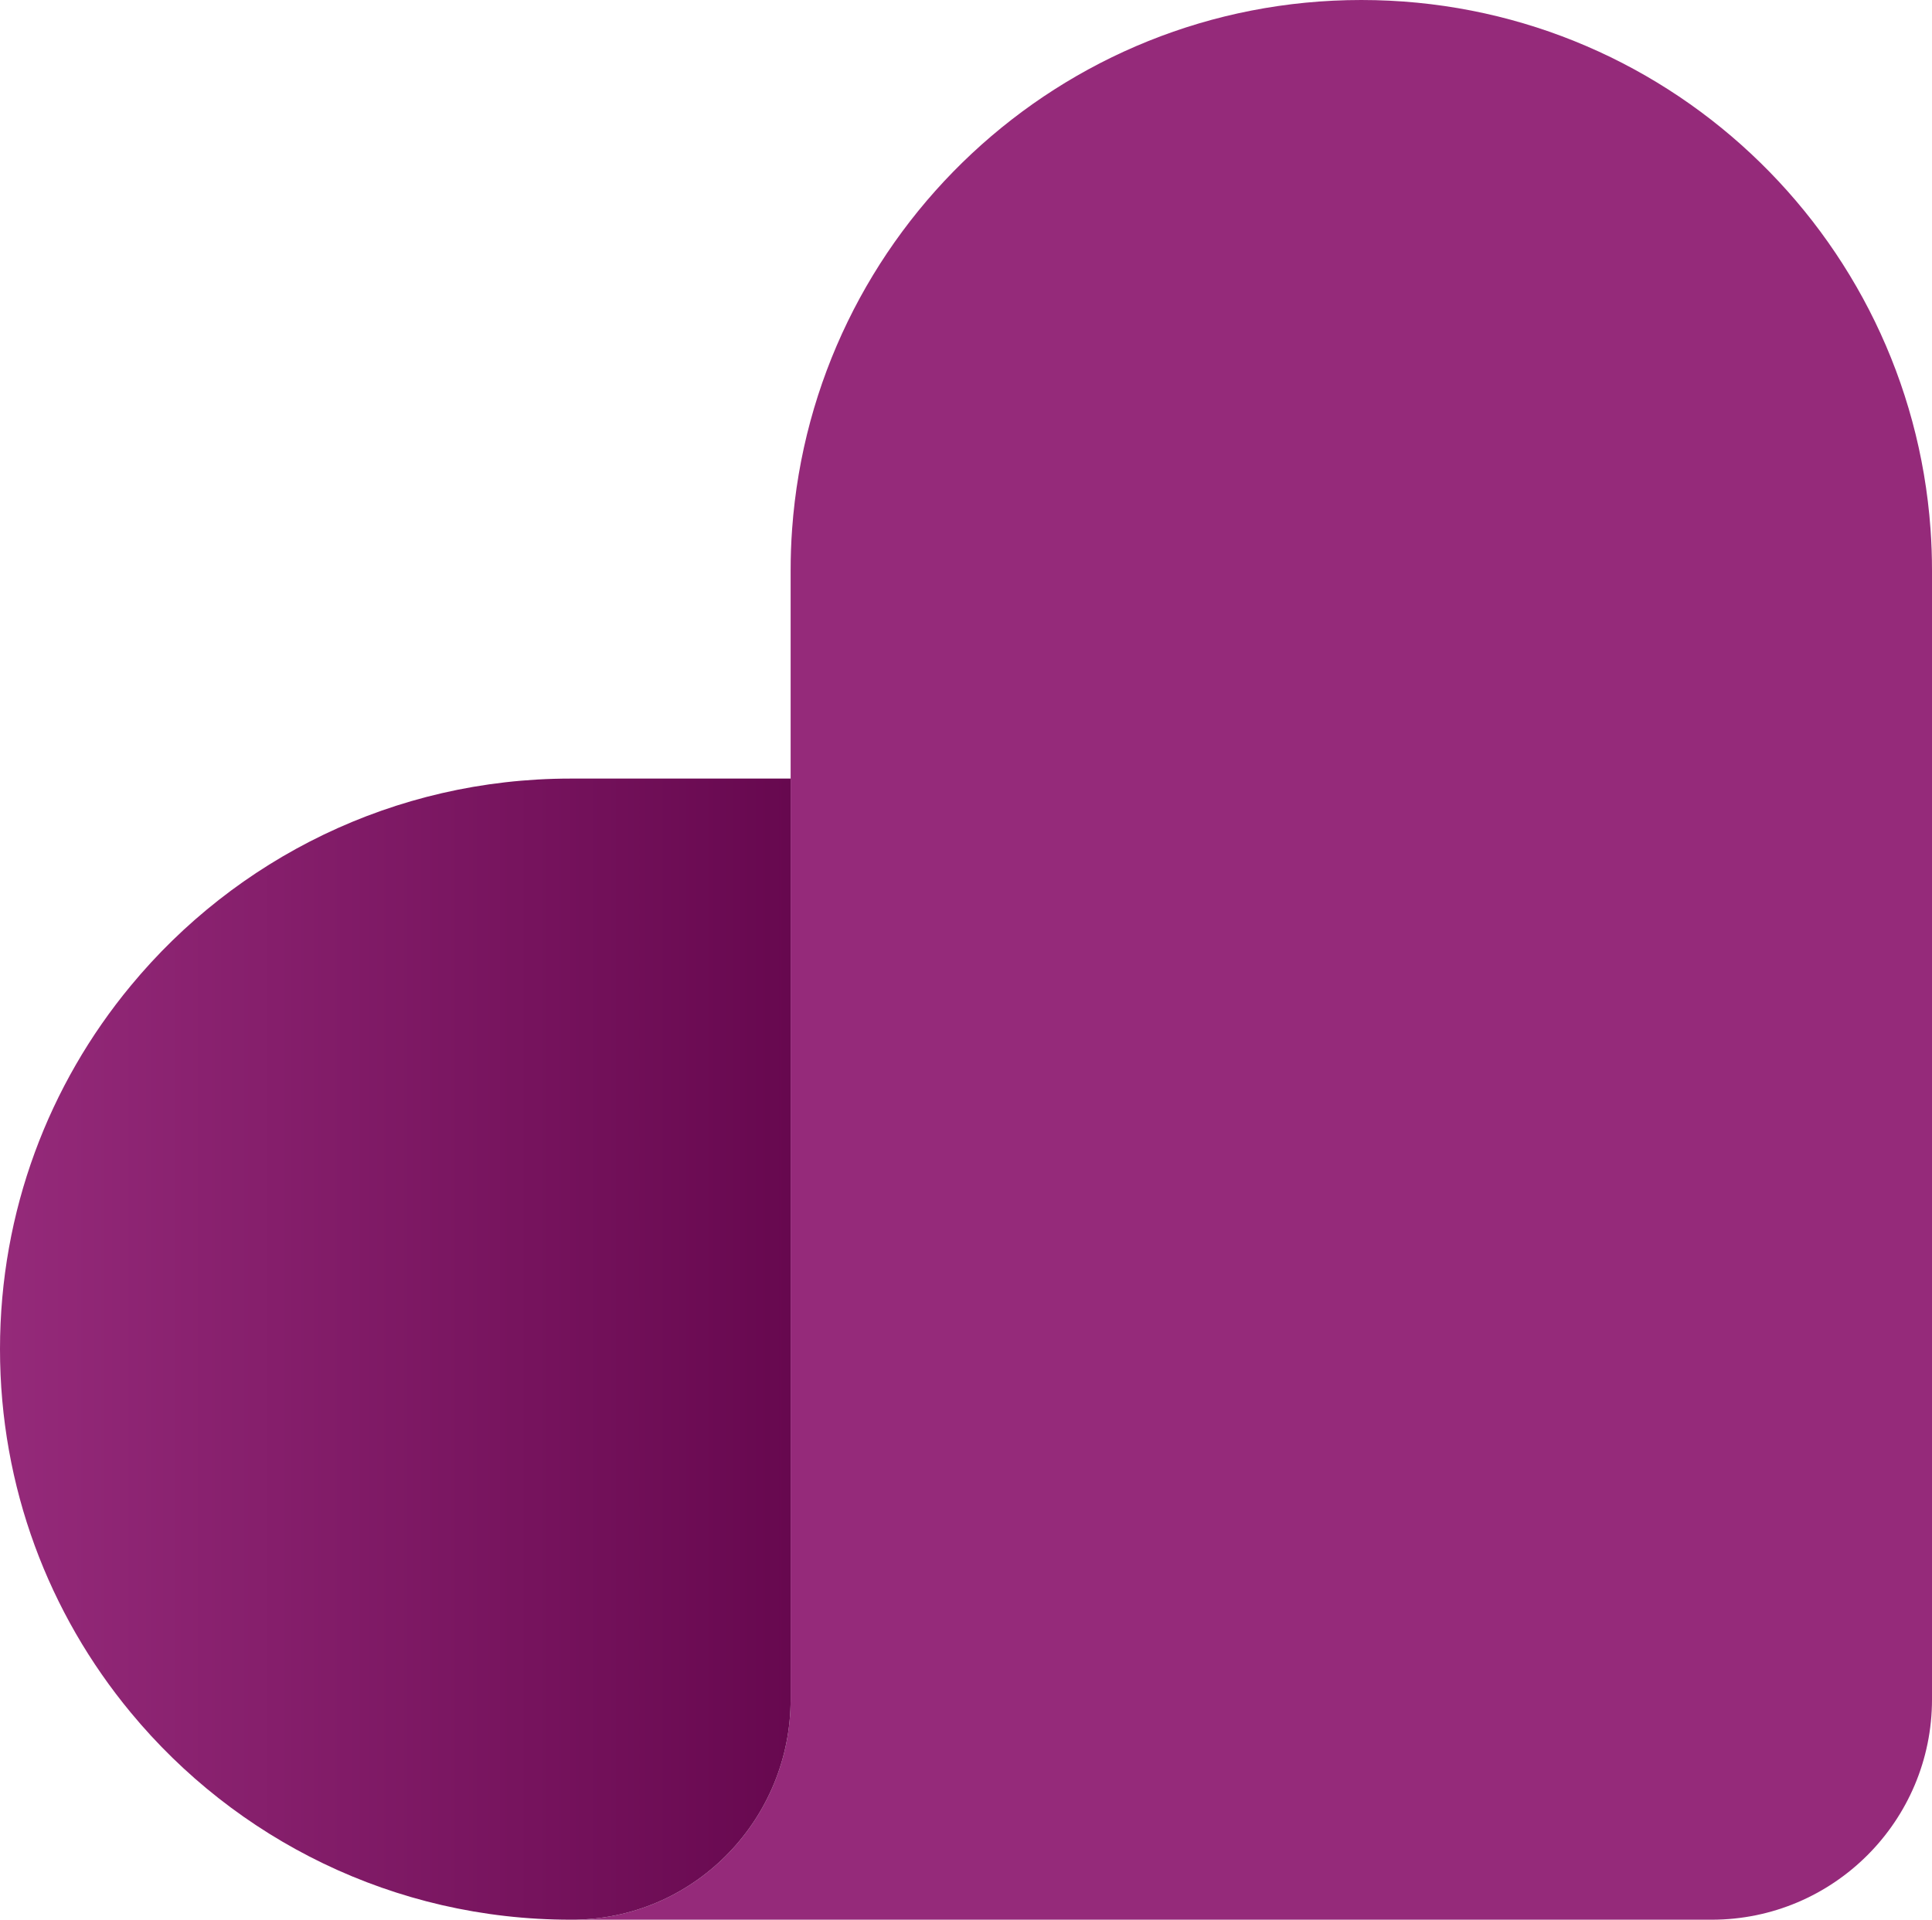
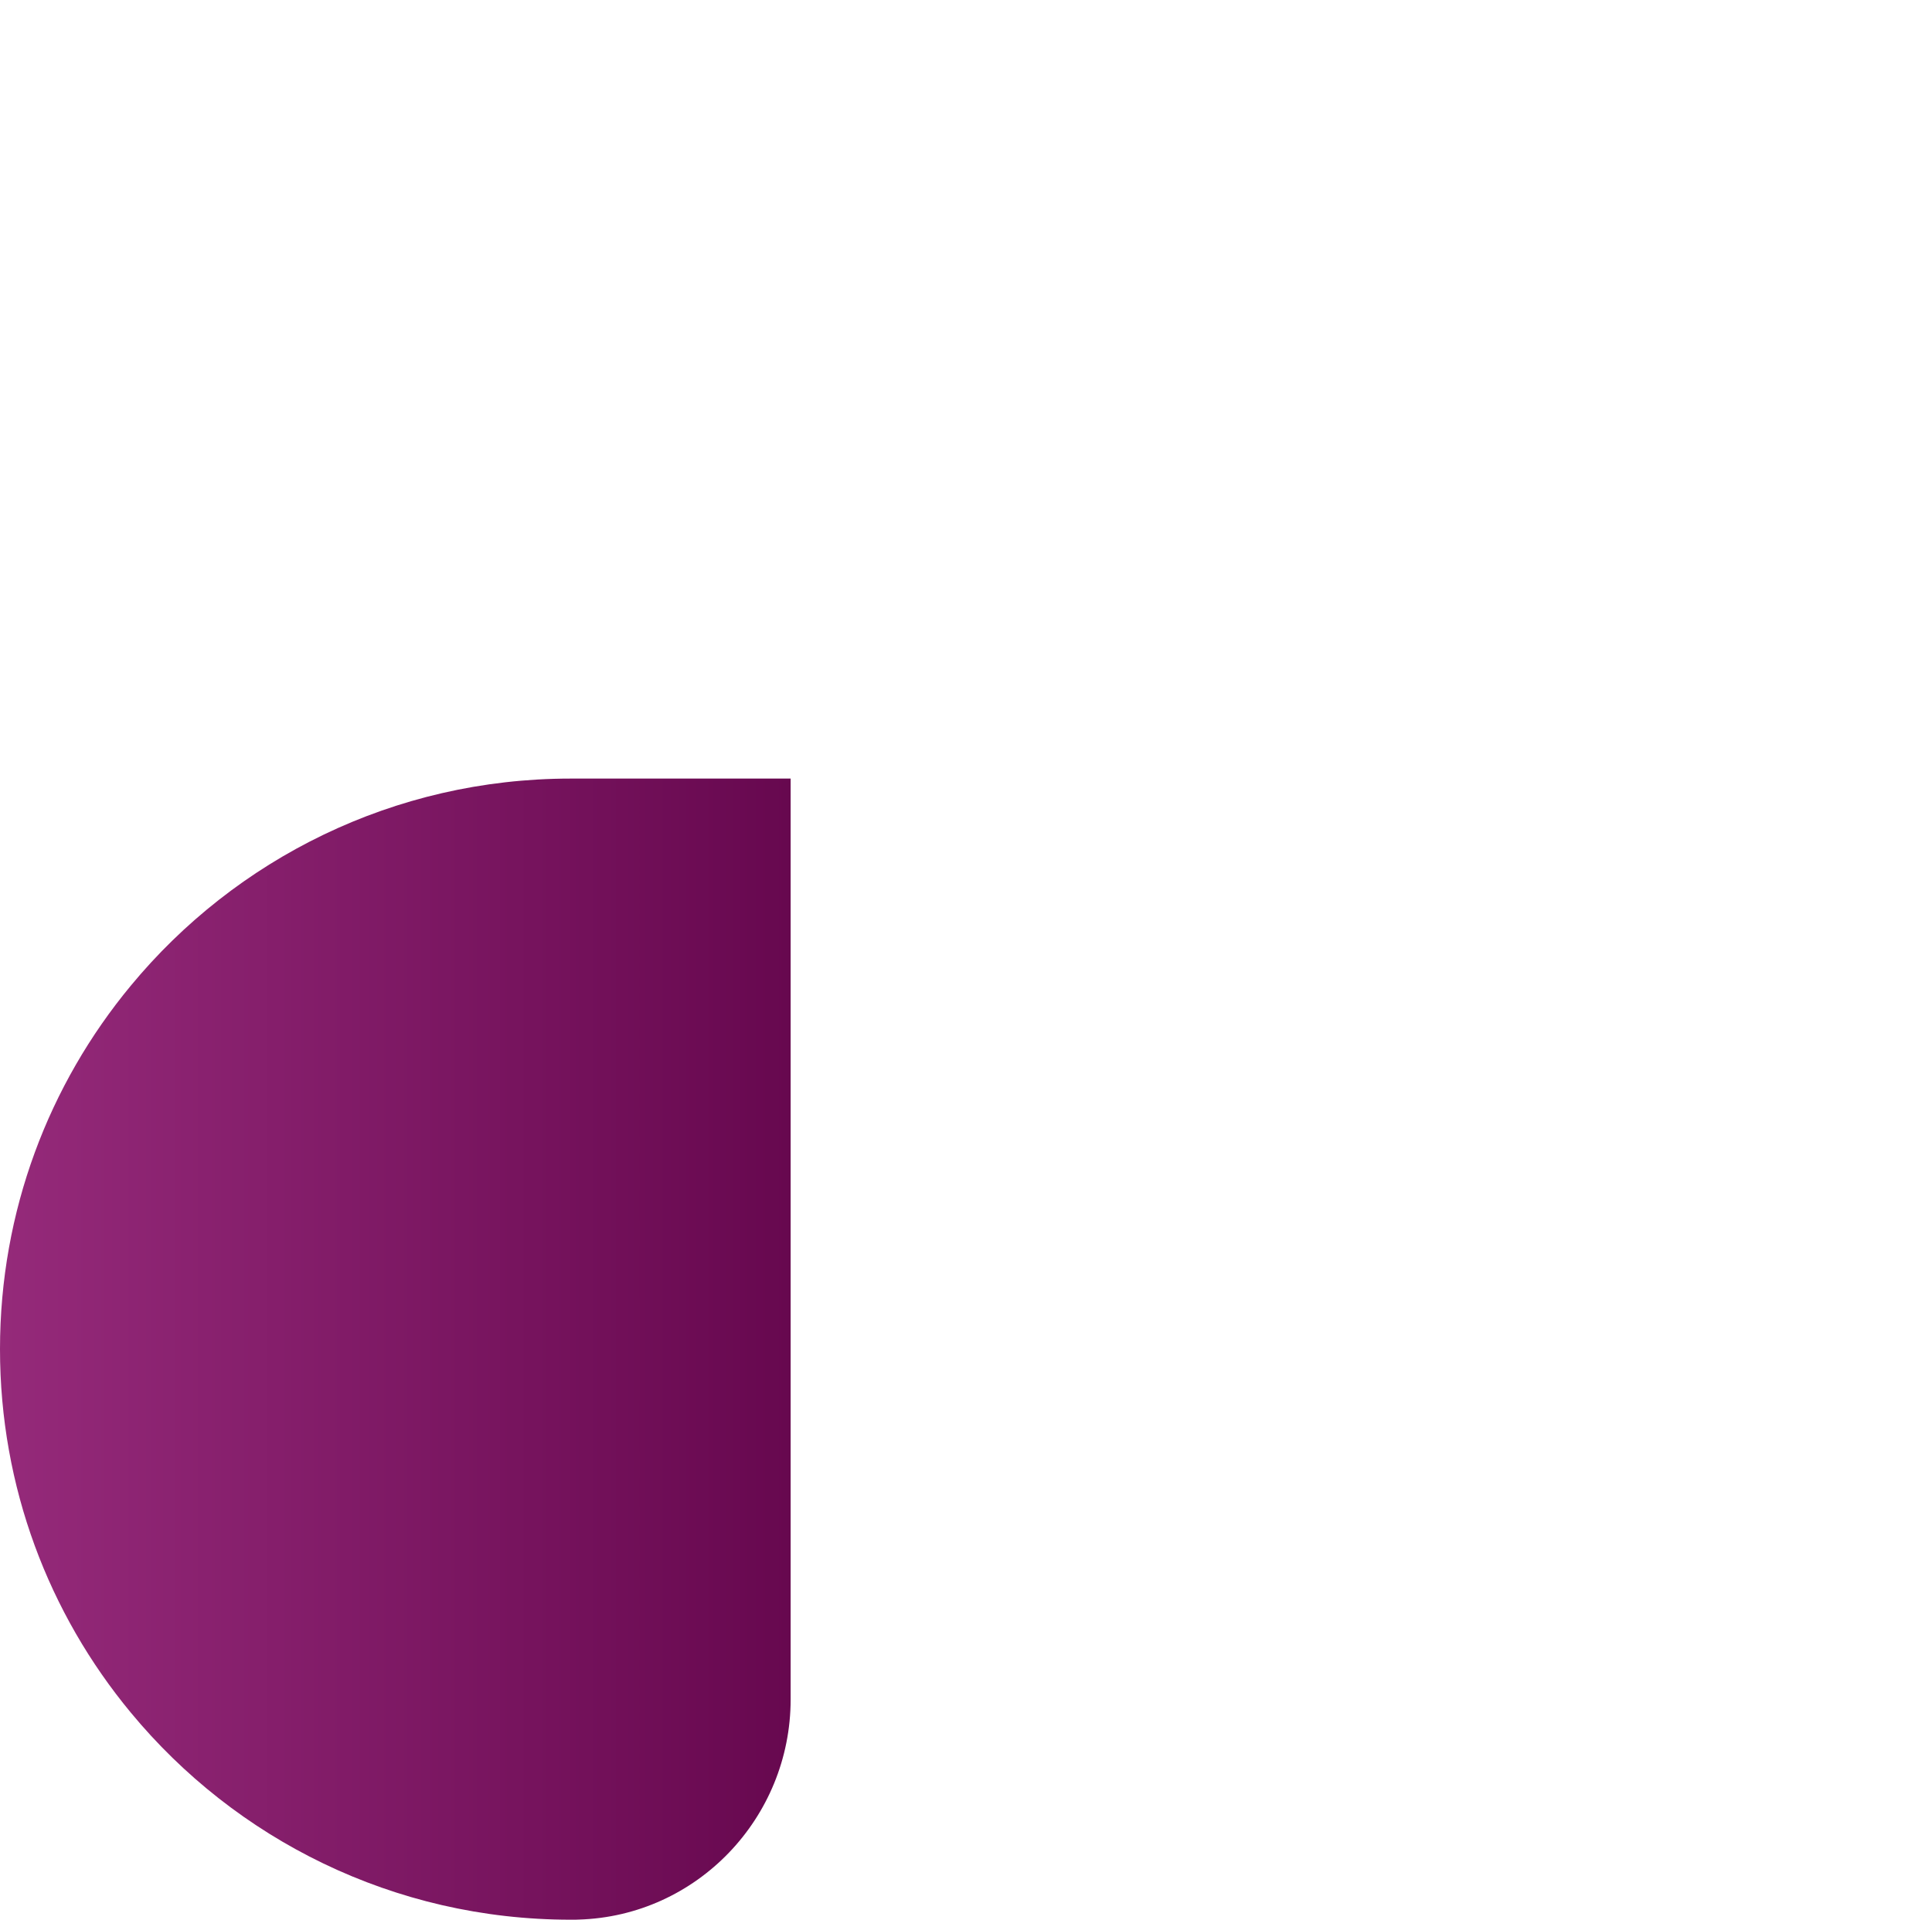
<svg xmlns="http://www.w3.org/2000/svg" width="325" height="323" viewBox="0 0 325 323" fill="none">
  <g clip-path="url(#clip0_448_6867)">
-     <path d="M229 -5.79657e-06C279.67 -8.01142e-06 321.16 39.25 324.75 89C324.92 91.31 325 93.65 325 96L325 285.93C325 306.4 308.4 323 287.93 323L96.39 323C96.71 323 97.03 323 97.34 322.98C117.2 322.4 133 305.9 133 285.93L133 96C133 93.65 133.08 91.31 133.25 89C136.84 39.25 178.33 -3.58171e-06 229 -5.79657e-06Z" fill="#952A7A" />
    <path d="M96 131L133 131L133 285.93C133 305.9 117.2 322.4 97.34 322.98C97.03 323 96.71 323 96.39 323L96 323C66.22 323 39.6 309.44 22 288.15C8.25 271.55 -3.18044e-06 250.24 -4.19629e-06 227C-5.21215e-06 203.76 8.25 182.45 22 165.85C39.6 144.56 66.22 131 96 131Z" fill="url(#paint0_linear_448_6867)" />
  </g>
  <defs>
    <linearGradient id="paint0_linear_448_6867" x1="-4.19629e-06" y1="227" x2="133" y2="227" gradientUnits="userSpaceOnUse">
      <stop stop-color="#952A7A" />
      <stop offset="1" stop-color="#67084F" />
    </linearGradient>
    <clipPath id="clip0_448_6867">
      <rect width="323" height="325" fill="white" transform="translate(0 323) rotate(-90)" />
    </clipPath>
  </defs>
</svg>